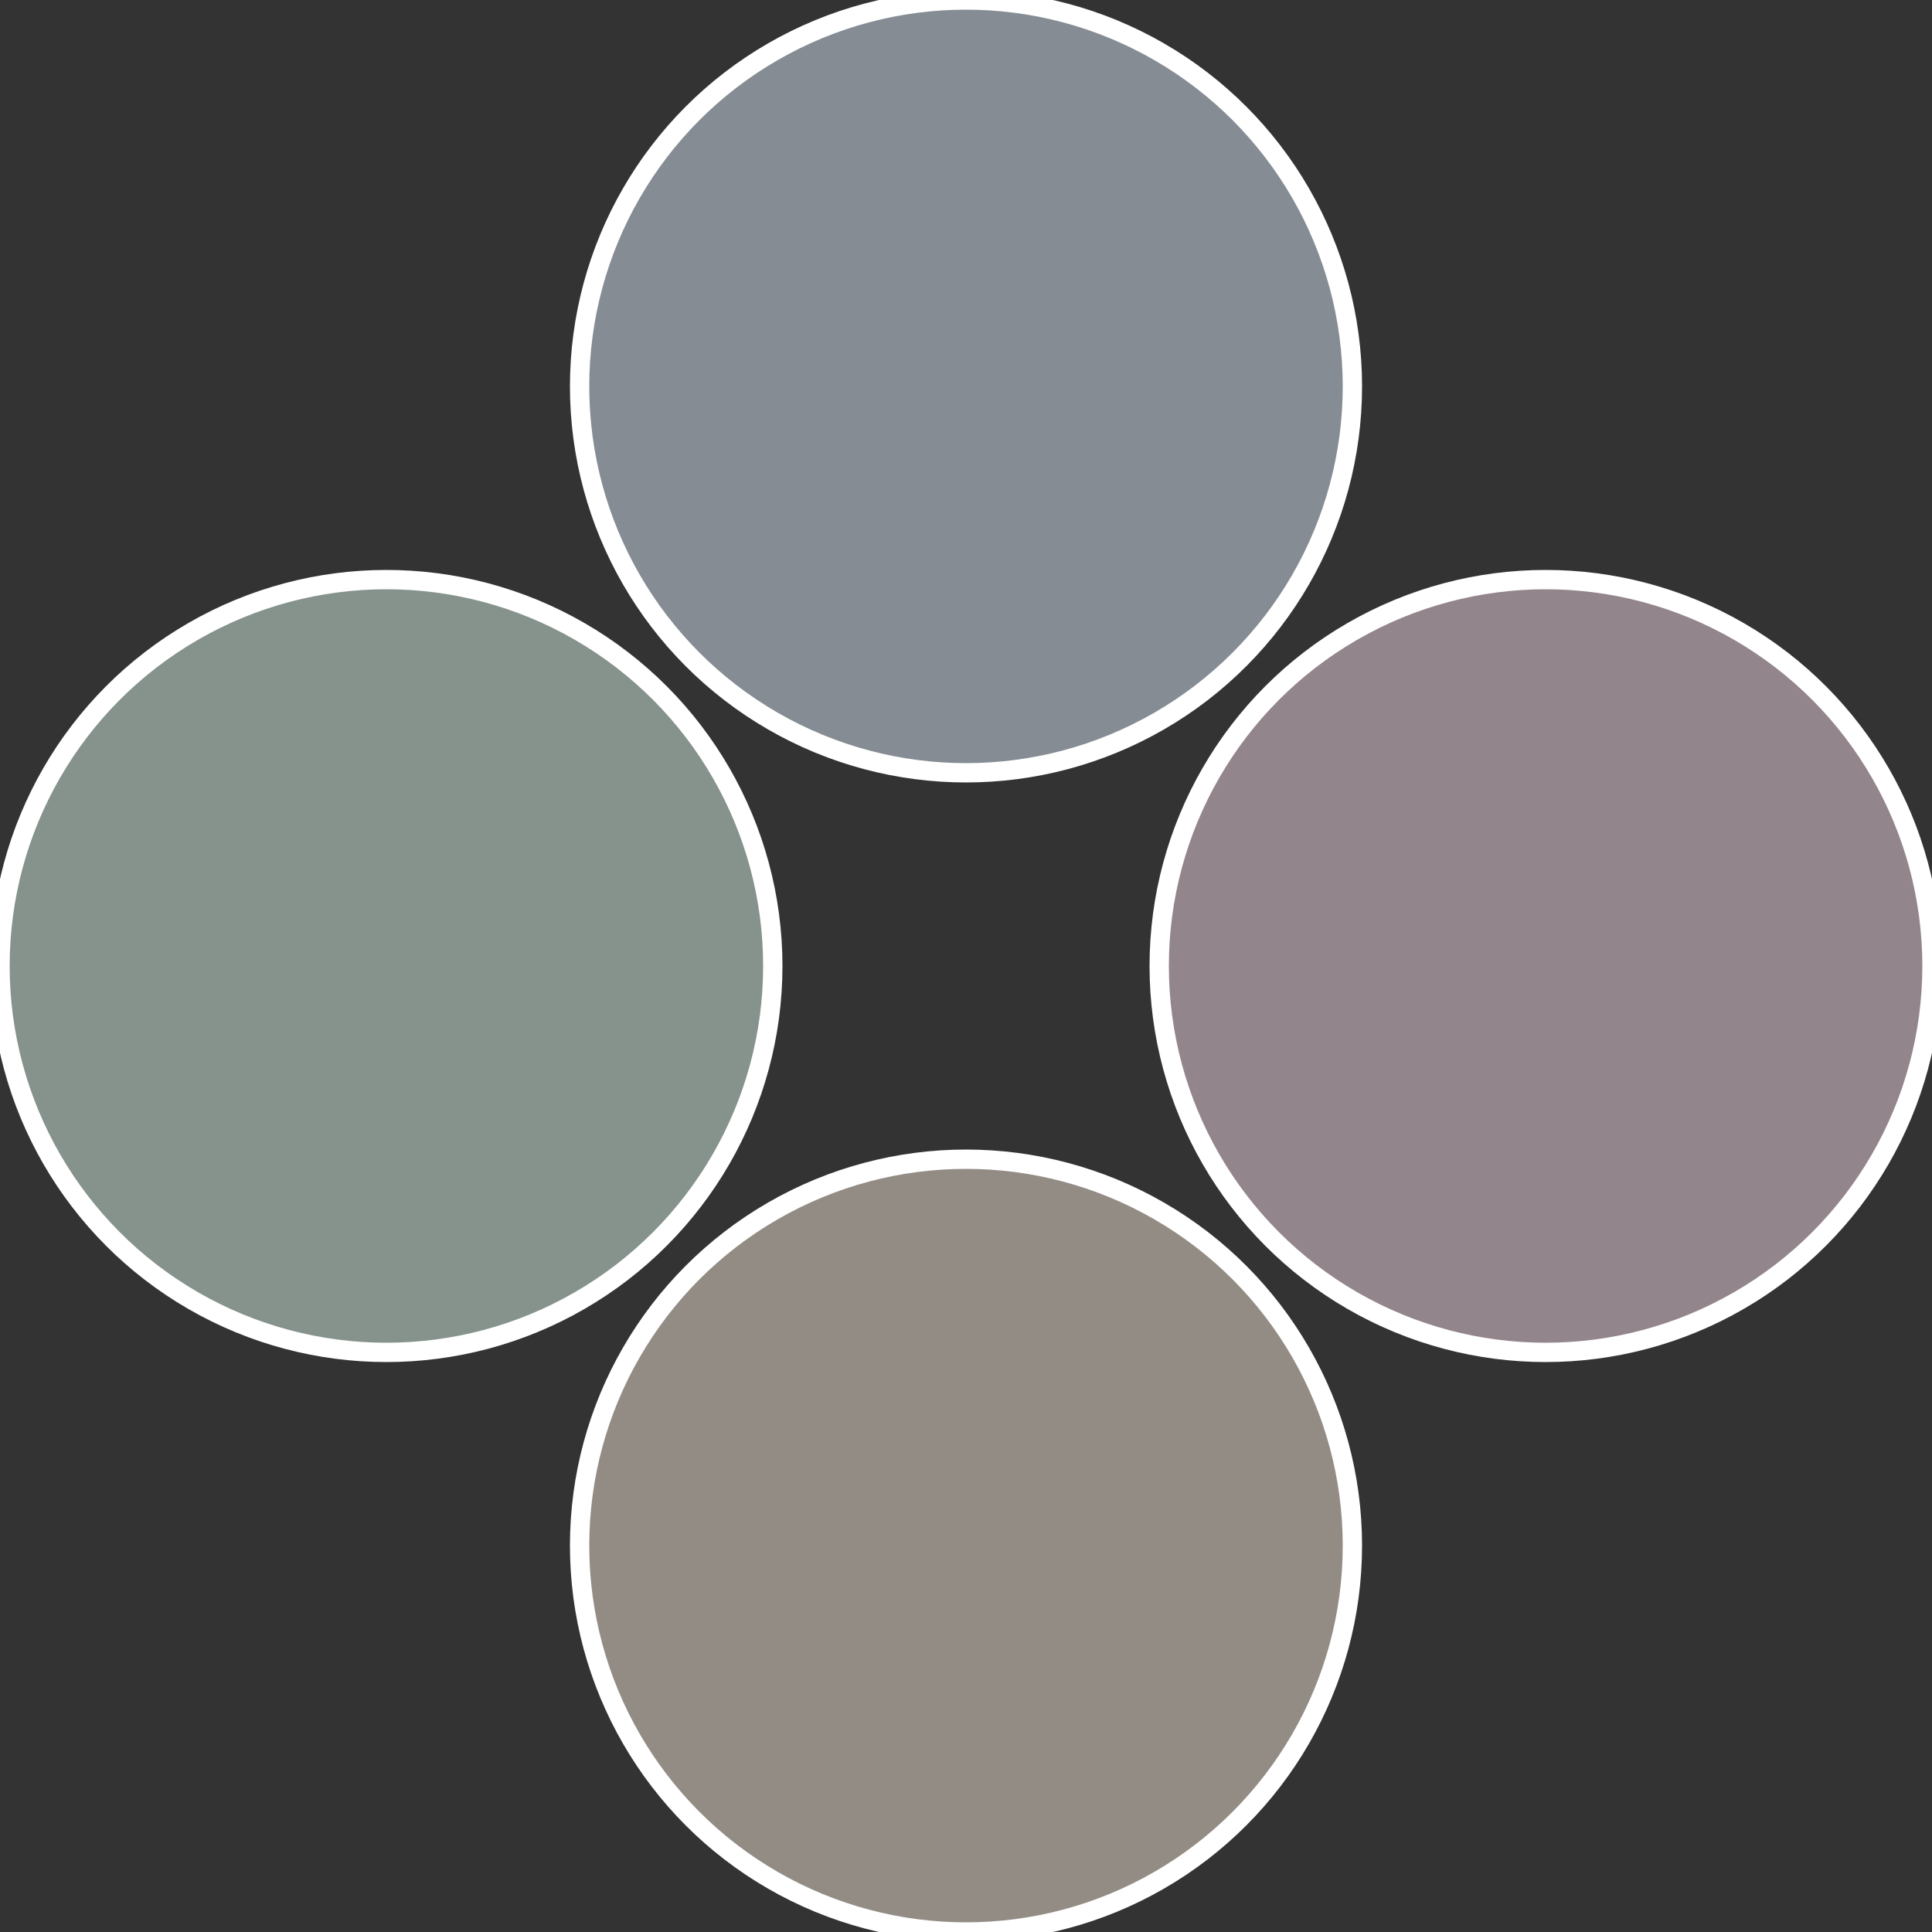
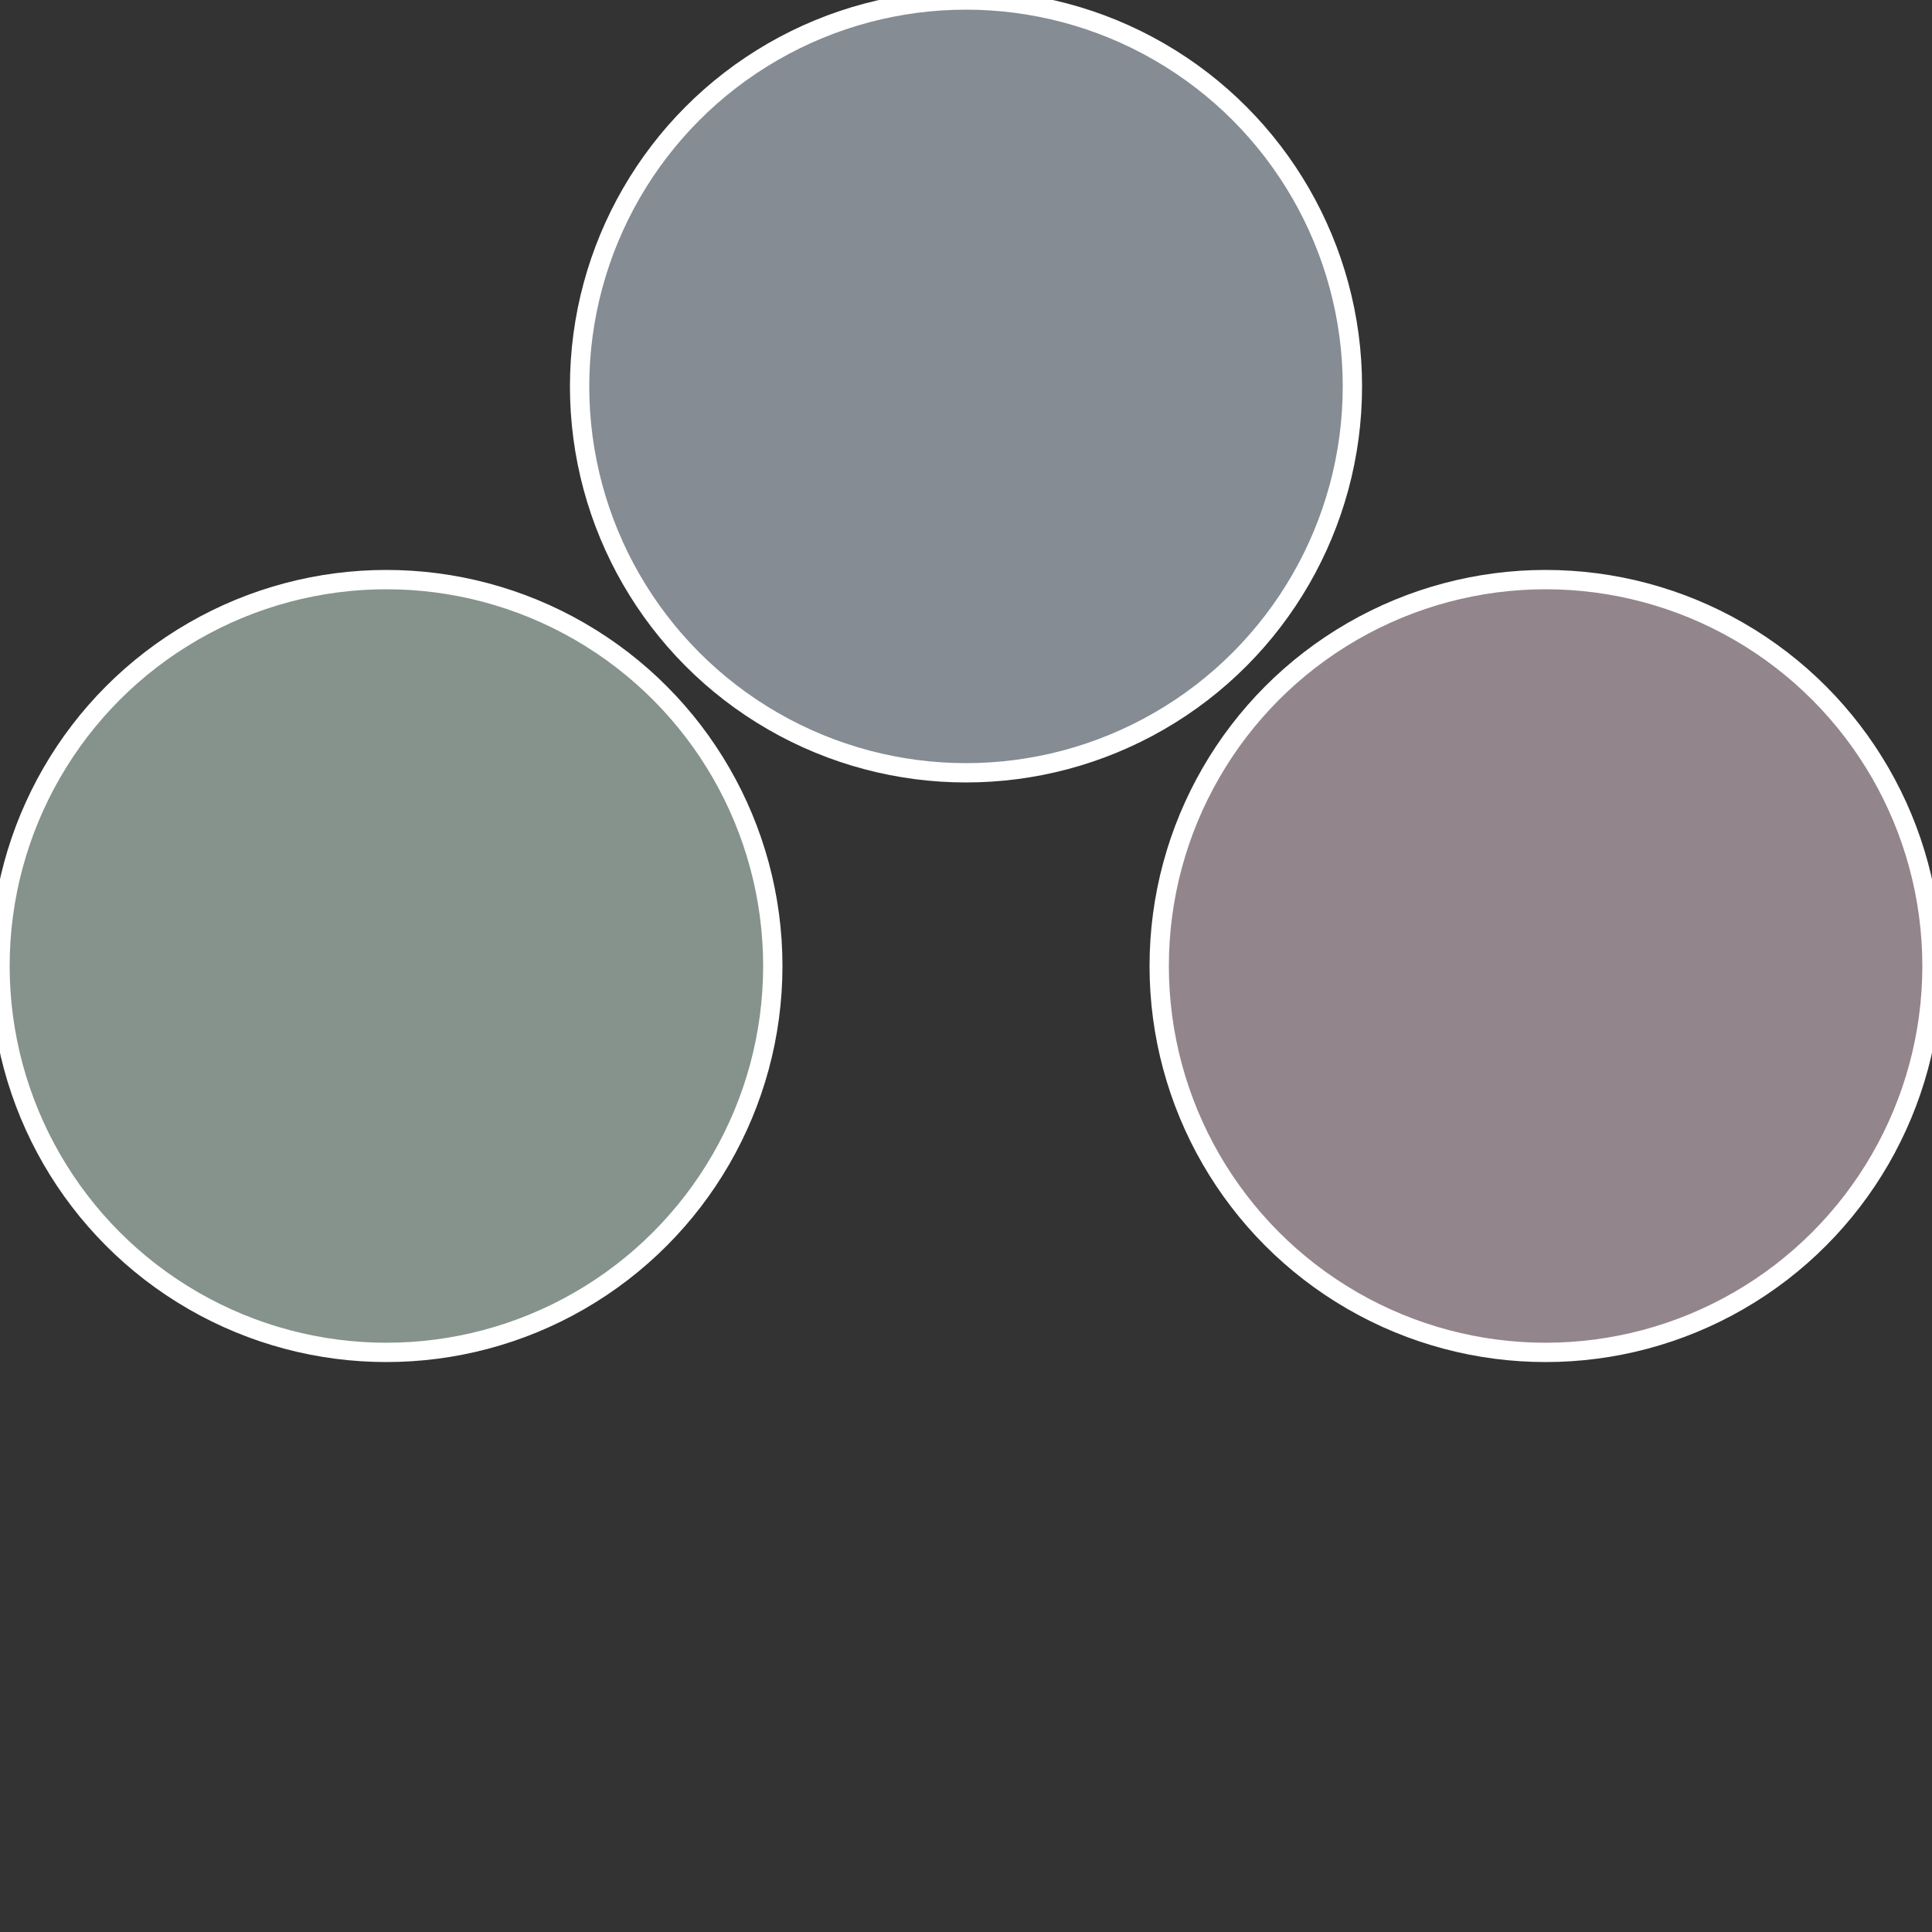
<svg xmlns="http://www.w3.org/2000/svg" width="500" height="500" viewBox="-1 -1 2 2">
  <rect x="-1" y="-1" width="2" height="2" fill="#333333" stroke="none" />
  <circle cx="0.6" cy="0" r="0.4" fill="#93858c" stroke="#fff" stroke-width="1%" />
-   <circle cx="3.6739403974421E-17" cy="0.6" r="0.4" fill="#938c85" stroke="#fff" stroke-width="1%" />
  <circle cx="-0.6" cy="7.3478807948841E-17" r="0.4" fill="#85938c" stroke="#fff" stroke-width="1%" />
  <circle cx="-1.1021821192326E-16" cy="-0.6" r="0.4" fill="#858c93" stroke="#fff" stroke-width="1%" />
</svg>